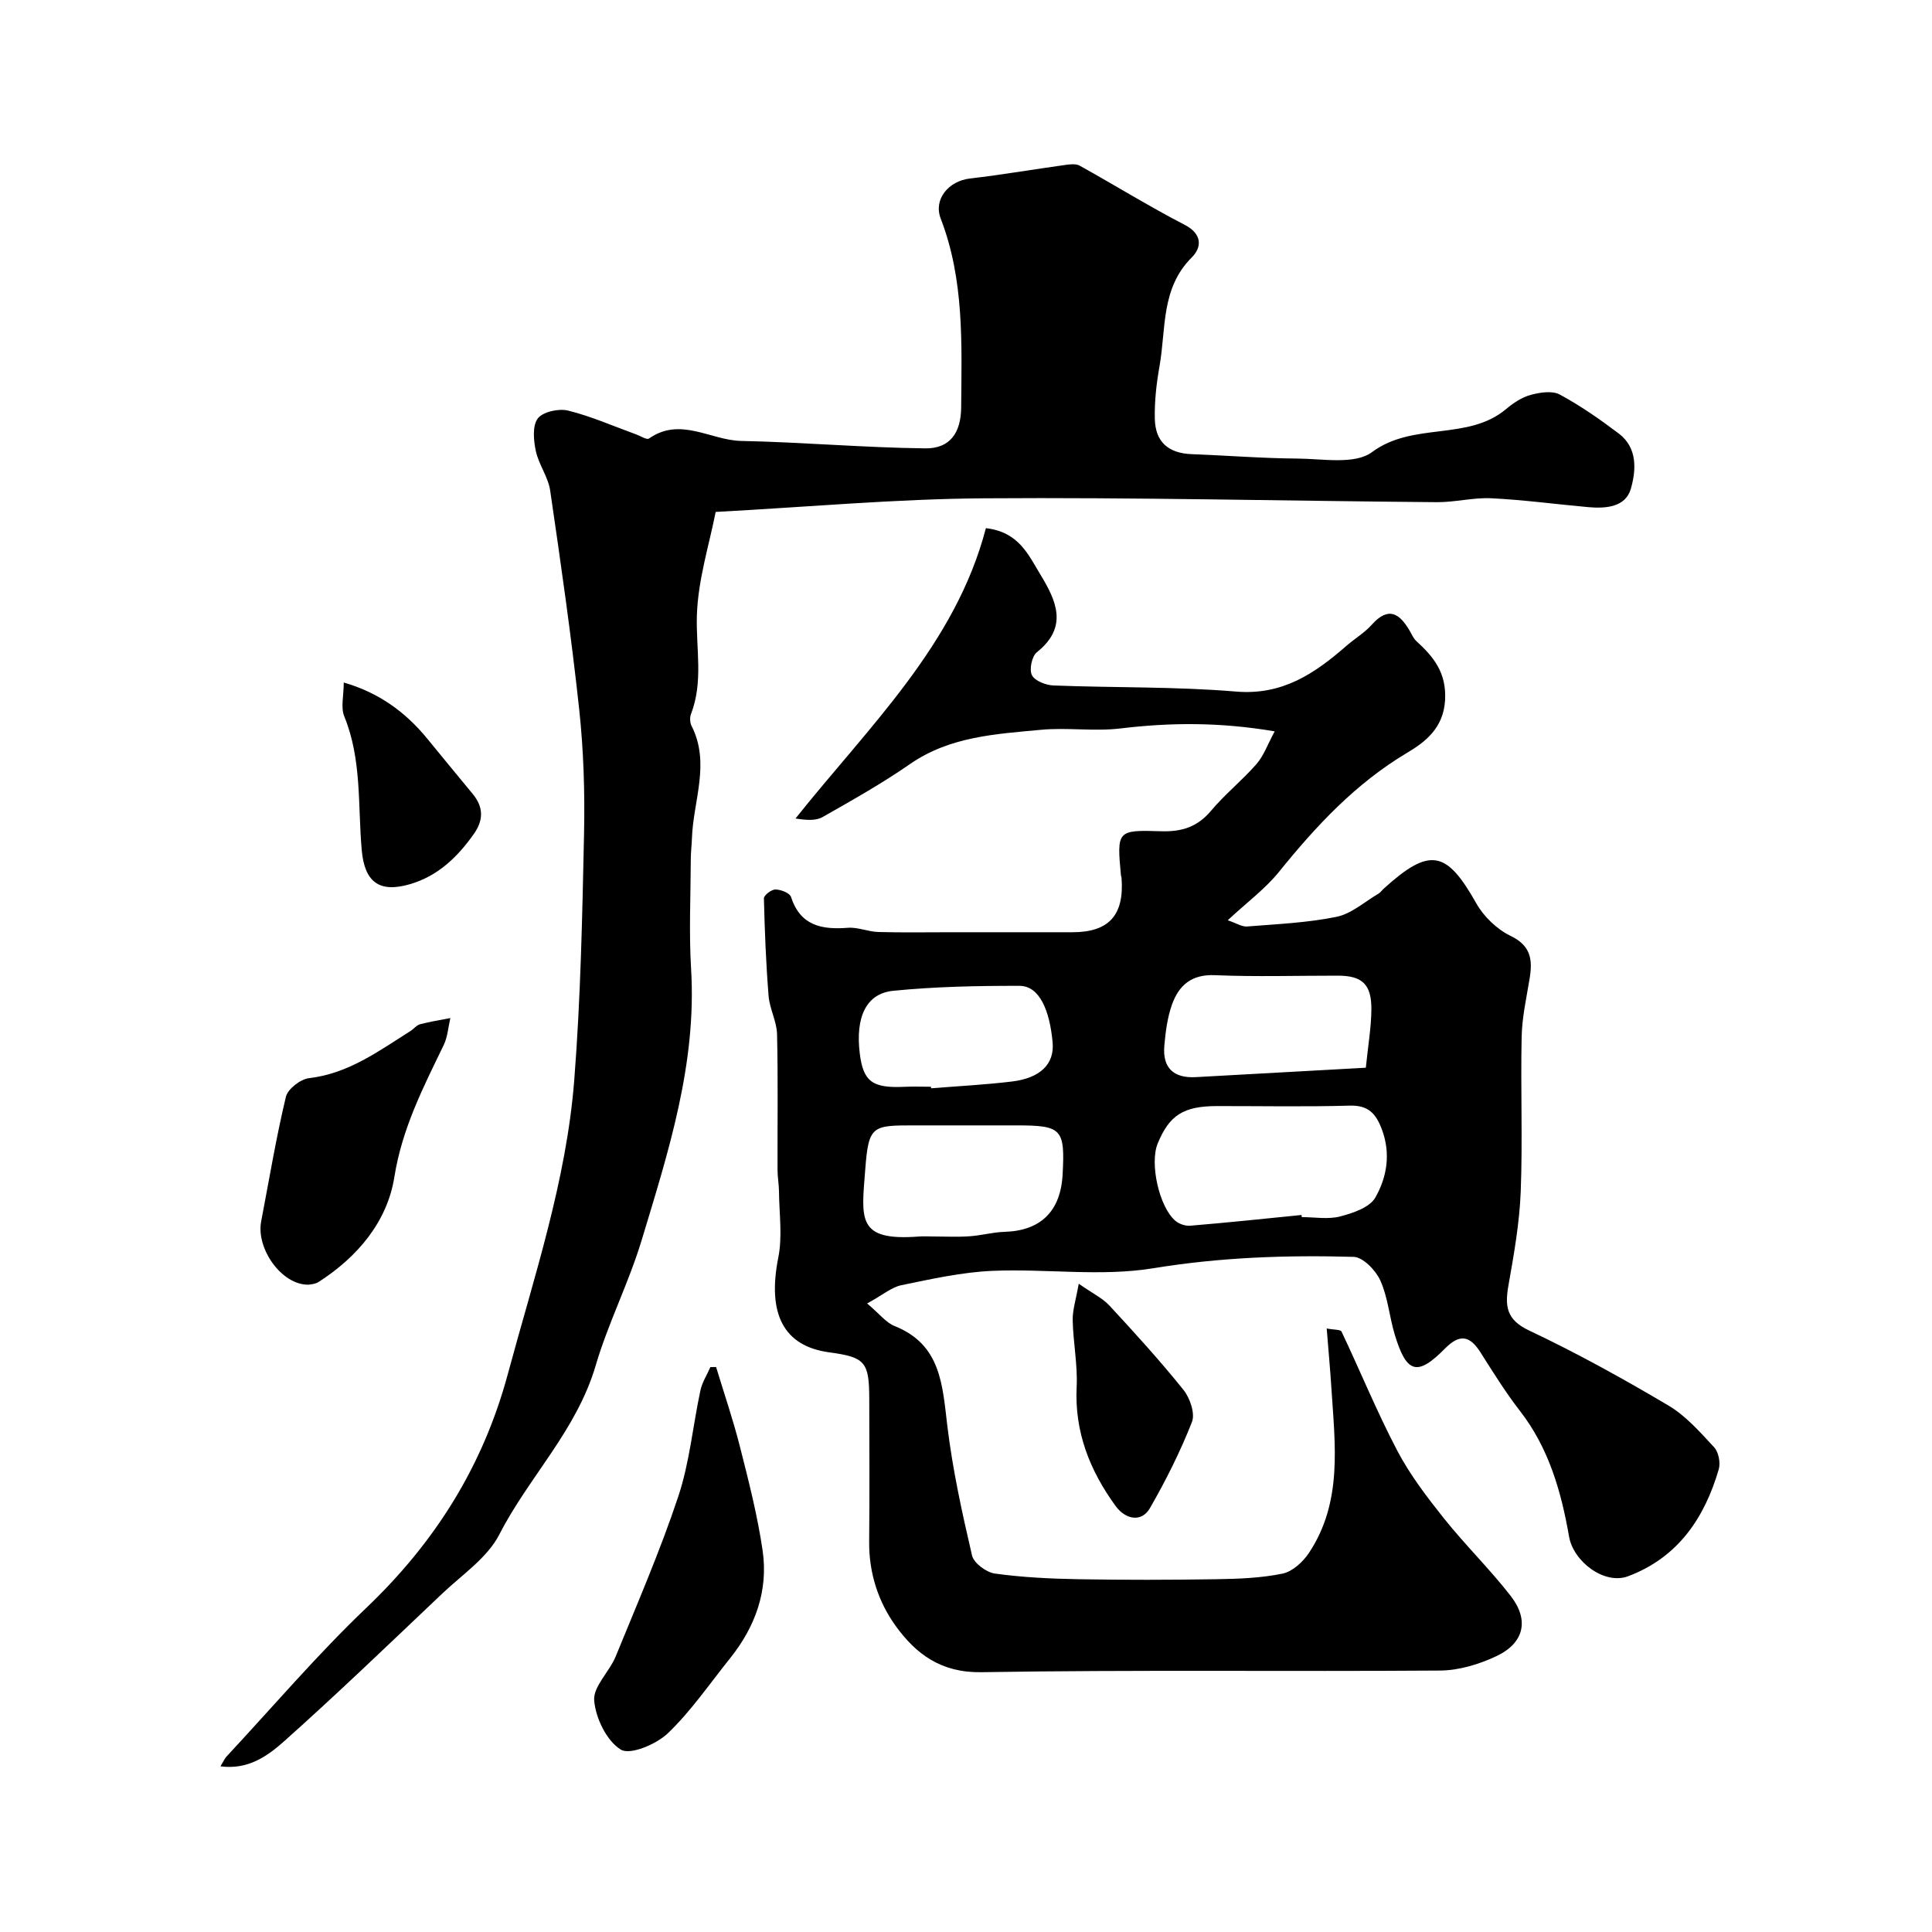
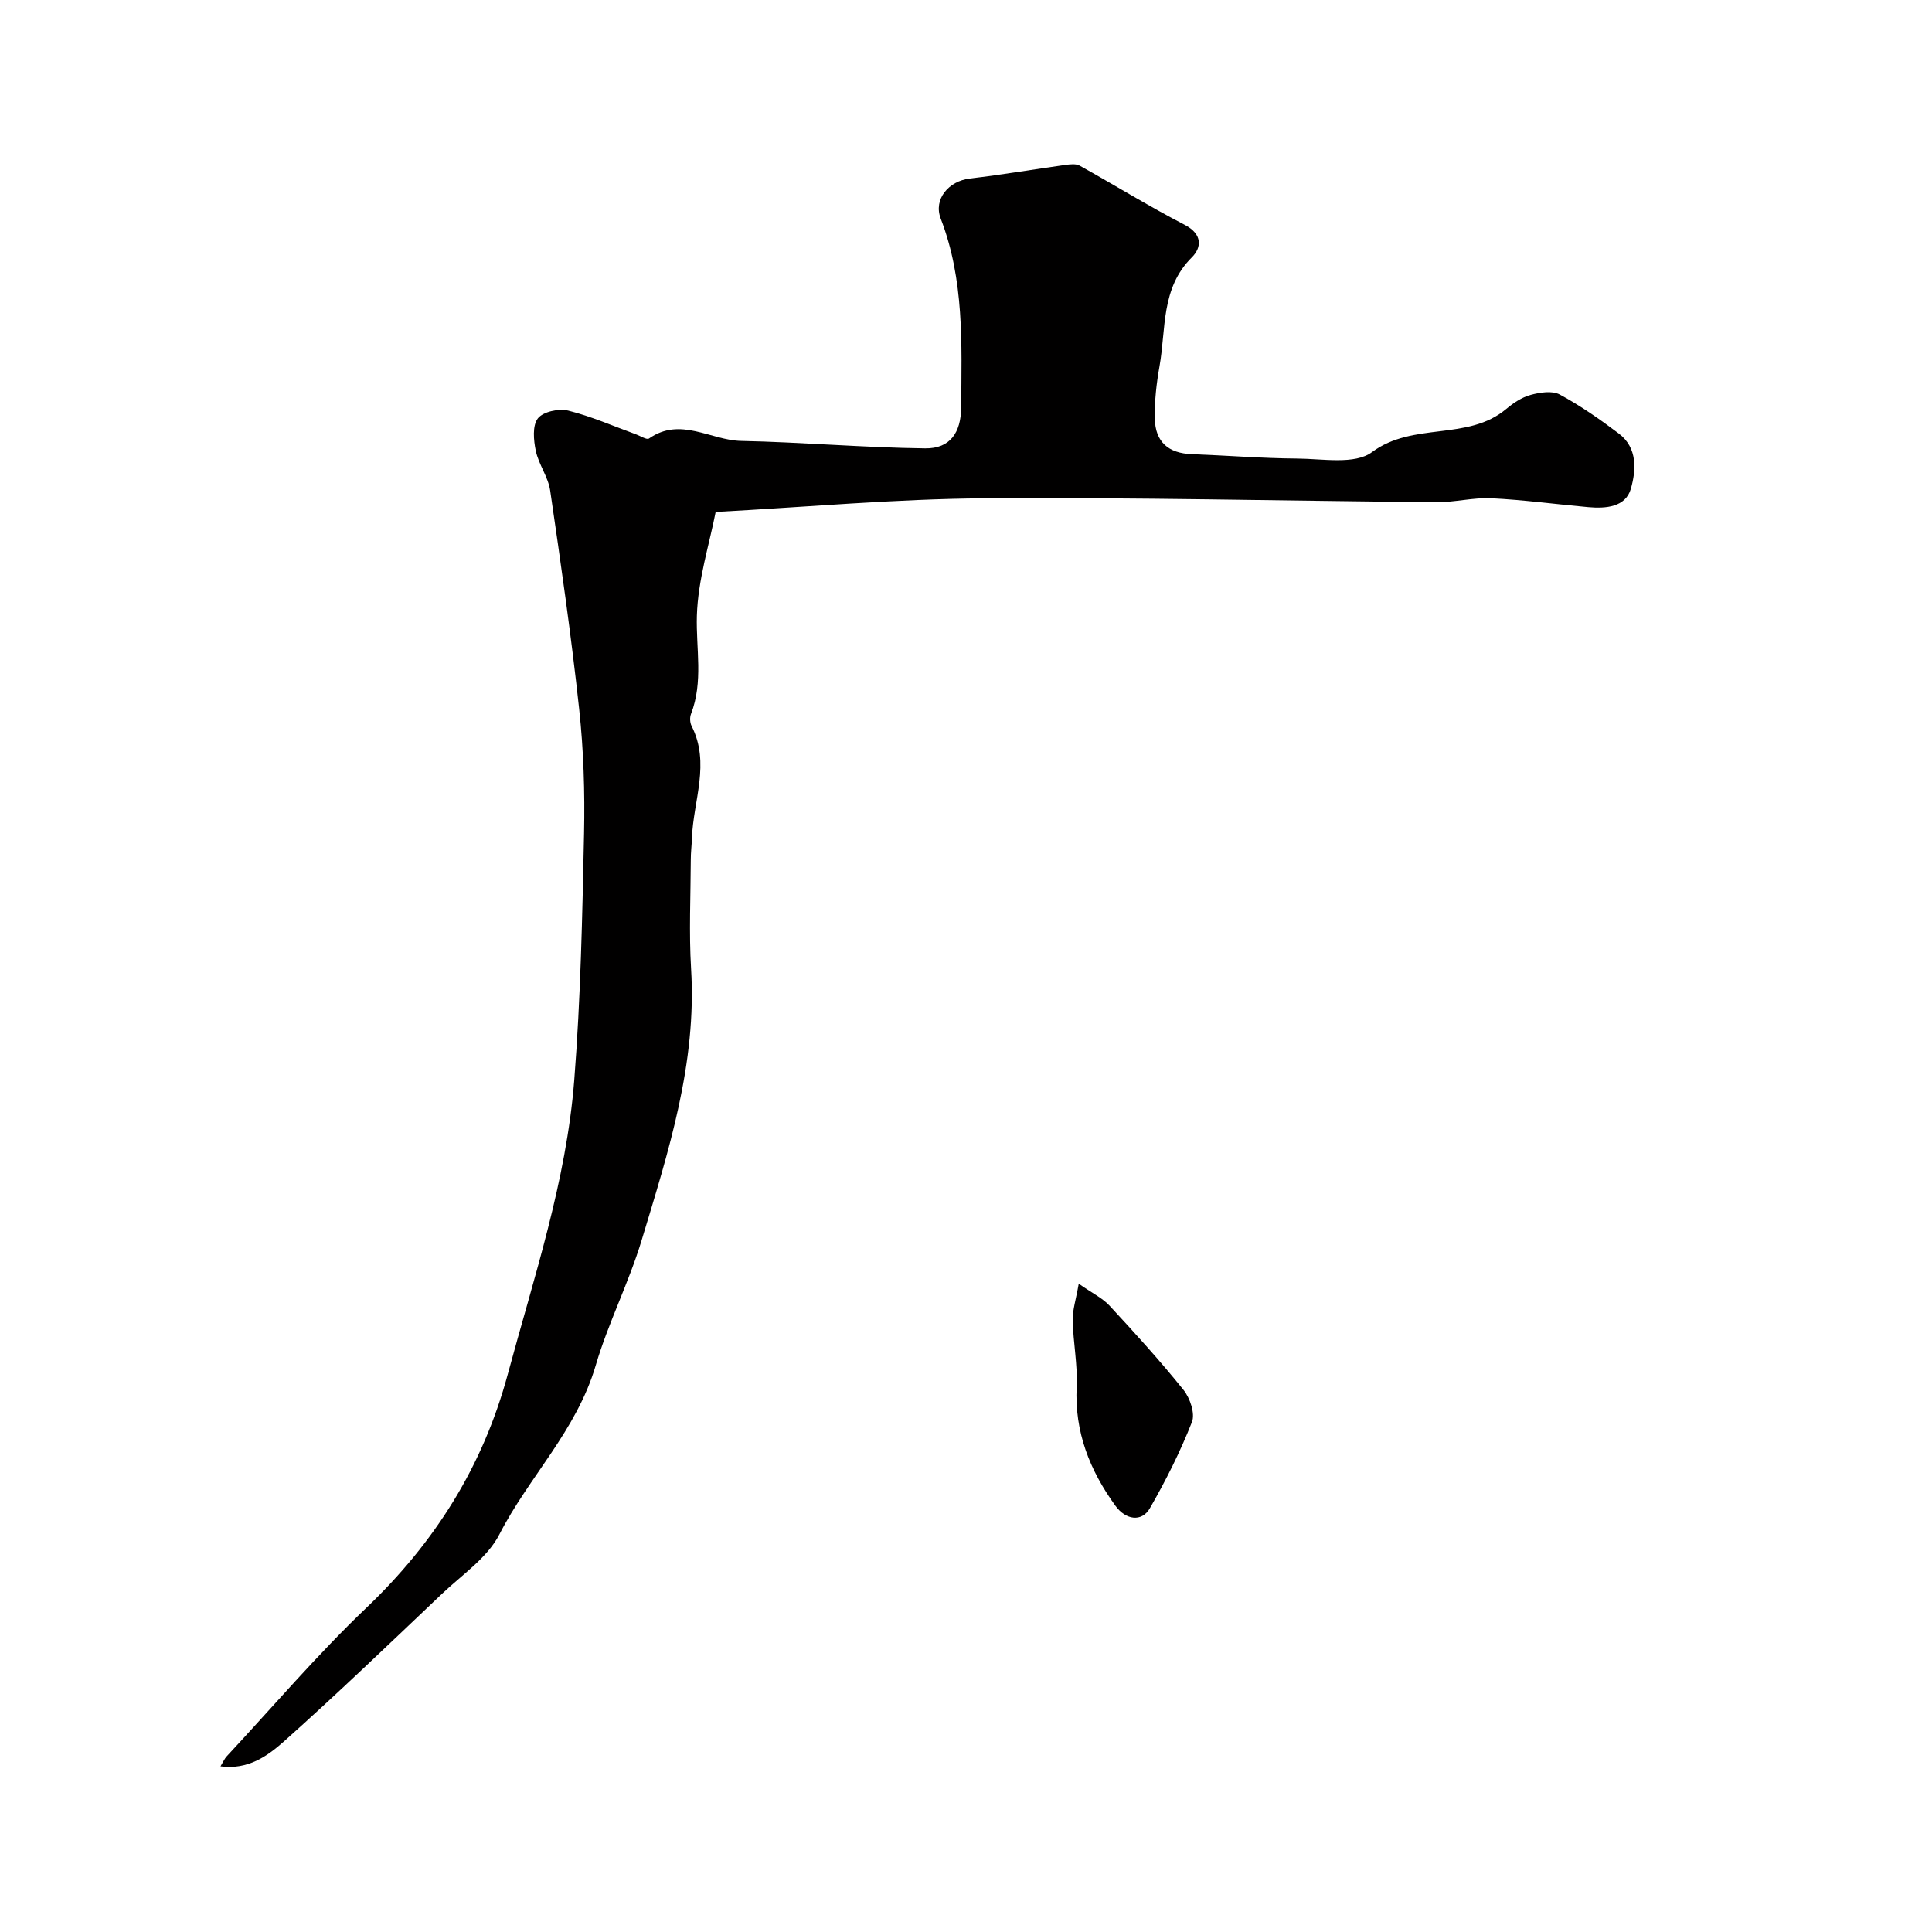
<svg xmlns="http://www.w3.org/2000/svg" enable-background="new 0 0 400 400" viewBox="0 0 400 400">
  <g fill="#010000">
-     <path d="m179.53 269.87c2.58 2.17 3.91 3.96 5.66 4.66 9.63 3.83 9.92 12.17 10.94 20.65 1.09 9.04 3.05 17.99 5.12 26.87.37 1.58 2.97 3.5 4.74 3.74 5.71.79 11.52 1.07 17.3 1.17 9.49.17 19 .15 28.49 0 4.6-.07 9.28-.24 13.76-1.16 2.05-.42 4.22-2.42 5.46-4.28 7.03-10.57 5.39-22.45 4.65-34.15-.25-3.93-.62-7.86-.97-12.32 1.49.29 2.85.19 3.07.64 3.88 8.19 7.32 16.61 11.52 24.62 2.61 4.98 6.11 9.57 9.63 13.99 4.41 5.53 9.51 10.52 13.85 16.09 3.91 5.02 2.83 9.77-2.94 12.5-3.58 1.69-7.74 2.95-11.66 2.98-31.66.23-63.32-.18-94.97.34-8.37.14-13.55-3.78-17.74-9.58-3.63-5.02-5.56-11.03-5.49-17.49.1-9.83.04-19.66.02-29.49-.01-7.7-.85-8.66-8.28-9.66-9.52-1.29-12.86-8.04-10.55-19.64.88-4.4.18-9.12.14-13.69-.01-1.48-.3-2.96-.3-4.44-.03-9.37.12-18.74-.1-28.1-.06-2.64-1.53-5.23-1.75-7.9-.54-6.73-.81-13.48-.97-20.23-.01-.64 1.57-1.85 2.4-1.83 1.11.01 2.94.72 3.21 1.54 1.95 6 6.38 6.8 11.78 6.39 2.06-.16 4.18.81 6.29.87 5.03.14 10.06.05 15.09.05h25.09c7.59 0 10.78-3.54 10.18-11.29-.01-.16-.1-.32-.12-.48-.85-9.23-.84-9.44 8.26-9.14 4.3.14 7.56-.86 10.4-4.25 2.88-3.43 6.45-6.28 9.4-9.66 1.5-1.72 2.3-4.05 3.77-6.77-11.34-1.93-21.59-1.85-31.96-.6-5.42.65-11.02-.24-16.47.28-9.37.88-18.85 1.38-27.09 7.1-5.78 4.01-11.96 7.48-18.08 10.96-1.41.8-3.35.66-5.61.3 15.17-19.04 33.12-35.98 39.42-60.11 6.81.78 8.8 5.52 11.29 9.62 3.32 5.46 5.79 10.86-.74 16.07-1.04.83-1.61 3.59-1.02 4.75.61 1.19 2.89 2.07 4.47 2.13 12.59.49 25.24.21 37.78 1.26 9.62.81 16.28-3.73 22.83-9.44 1.73-1.51 3.77-2.71 5.28-4.4 3.49-3.9 5.79-2.31 7.89 1.32.4.7.73 1.51 1.31 2.04 3.6 3.29 6.28 6.55 5.98 12.22-.32 5.85-4.15 8.73-7.9 10.96-10.68 6.37-18.82 15.14-26.5 24.64-2.84 3.51-6.6 6.28-10.6 10.01 1.8.61 2.93 1.37 3.99 1.29 6.2-.5 12.47-.76 18.53-2 3.1-.63 5.82-3.12 8.69-4.8.42-.25.71-.7 1.08-1.03 9.54-8.64 12.98-7.95 19.16 3.02 1.55 2.76 4.29 5.39 7.12 6.76 4.26 2.06 4.56 4.99 3.93 8.84-.66 4.02-1.57 8.05-1.65 12.09-.23 10.66.22 21.34-.19 31.98-.25 6.5-1.4 13-2.54 19.43-.76 4.33-.45 7.13 4.3 9.37 9.86 4.65 19.43 9.96 28.81 15.51 3.61 2.14 6.56 5.51 9.47 8.65.93 1 1.35 3.21.96 4.56-2.95 10.12-8.48 18.28-18.76 22.14-4.95 1.86-11.34-3.07-12.23-8.19-1.62-9.3-4.18-18.32-10.16-26.02-2.99-3.85-5.58-8.04-8.2-12.16-2.2-3.46-4.29-3.85-7.33-.77-5.73 5.81-7.96 5.17-10.39-2.84-1.13-3.72-1.42-7.76-3-11.25-.95-2.11-3.59-4.84-5.53-4.89-13.85-.39-27.59.08-41.43 2.35-10.87 1.79-22.28.06-33.42.55-6.3.28-12.59 1.69-18.8 2.97-2.03.43-3.86 2.03-7.07 3.78zm89.94-18.32c.01.15.03.29.04.44 2.67 0 5.46.51 7.96-.14 2.65-.69 6.1-1.85 7.27-3.9 2.41-4.22 3.25-9.11 1.35-14.15-1.24-3.29-2.82-5-6.66-4.89-9.16.26-18.32.08-27.49.09-6.91.01-9.85 1.88-12.26 7.77-1.68 4.11.31 13.15 3.69 16 .77.65 2.06 1.09 3.06 1 7.7-.64 15.36-1.45 23.04-2.22zm-76.25 4.45c2.49 0 4.99.13 7.48-.04 2.44-.16 4.85-.85 7.28-.92 7.44-.22 11.6-4.22 12.02-11.83.52-9.5-.14-10.21-9.56-10.21-6.98 0-13.96 0-20.94 0-8.86 0-9.66-.06-10.35 9-.79 10.37-1.88 14.99 11.08 14.01.99-.08 1.99-.01 2.99-.01zm89.56-34.94c.46-4.56 1.12-8.32 1.15-12.08.04-5.22-1.93-6.98-6.95-6.98-8.49-.01-16.99.26-25.46-.1-4.82-.21-7.44 2.1-8.86 6.05-.97 2.71-1.35 5.69-1.6 8.59-.39 4.54 1.92 6.72 6.49 6.47 11.64-.65 23.3-1.29 35.23-1.95zm-90.03 3.94c.01.11.02.21.03.32 5.57-.45 11.16-.73 16.7-1.4 5.84-.7 8.88-3.57 8.45-8.14-.6-6.56-2.7-11.66-6.83-11.67-8.72-.02-17.48.16-26.15 1.02-5.65.56-7.87 5.48-6.94 13.01.72 5.8 2.62 7.19 9.26 6.87 1.82-.08 3.66-.01 5.48-.01z" />
    <path d="m45.65 365.7c.62-1.02.86-1.62 1.27-2.05 9.59-10.3 18.74-21.05 28.91-30.75 14.23-13.57 24.14-29.29 29.29-48.35 5.43-20.13 12.13-40 13.77-60.9 1.33-16.97 1.67-34.04 2.03-51.07.18-8.59-.09-17.25-1.01-25.78-1.63-15.12-3.8-30.18-6-45.22-.41-2.83-2.38-5.4-2.98-8.23-.46-2.19-.73-5.22.42-6.72 1.07-1.39 4.35-2.1 6.28-1.62 4.8 1.19 9.39 3.23 14.06 4.92.91.33 2.22 1.19 2.68.86 6.51-4.56 12.74.37 19.08.5 12.71.26 25.4 1.39 38.11 1.54 5.15.06 7.4-3.24 7.44-8.51.1-13.17.66-26.36-4.23-39.05-1.57-4.06 1.68-7.8 6.02-8.31 6.63-.77 13.21-1.9 19.82-2.82.96-.13 2.16-.27 2.93.16 7.27 4.04 14.36 8.43 21.74 12.25 3.75 1.94 3.49 4.73 1.48 6.73-6.46 6.41-5.32 14.83-6.7 22.57-.63 3.54-1.04 7.19-.97 10.78.09 4.91 2.83 7.22 7.67 7.4 7.26.27 14.52.86 21.79.91 5.26.03 11.95 1.31 15.5-1.33 8.54-6.34 19.82-2.23 27.8-8.94 1.48-1.24 3.24-2.42 5.06-2.91 1.92-.52 4.46-.92 6.03-.07 4.28 2.31 8.32 5.13 12.21 8.07 3.93 2.96 3.59 7.62 2.5 11.43s-5.17 4.13-8.79 3.81c-6.7-.6-13.38-1.51-20.1-1.84-3.74-.18-7.52.84-11.28.81-31.26-.25-62.52-1.03-93.77-.8-18.33.13-36.64 1.81-55.54 2.82-1.29 6.63-3.67 14.03-3.89 21.49-.2 6.82 1.37 13.67-1.22 20.36-.27.71-.22 1.77.12 2.45 3.93 7.74.35 15.48.08 23.22-.05 1.49-.24 2.97-.24 4.46-.03 7.53-.39 15.09.06 22.59 1.2 19.62-4.67 37.81-10.23 56.2-2.69 8.89-6.96 17.23-9.5 25.89-3.97 13.54-13.84 23.08-19.96 35.03-2.49 4.86-7.73 8.36-11.89 12.31-10.86 10.3-21.65 20.69-32.81 30.64-3.31 2.92-7.31 5.83-13.04 5.07z" />
-     <path d="m148.26 283.03c1.68 5.54 3.56 11.02 4.97 16.62 1.79 7.06 3.61 14.16 4.66 21.36 1.21 8.32-1.51 15.81-6.76 22.35-4.21 5.24-8.04 10.88-12.85 15.49-2.38 2.28-7.81 4.57-9.74 3.39-2.93-1.79-5.21-6.5-5.52-10.16-.25-2.89 3.16-5.96 4.46-9.15 4.49-10.98 9.22-21.89 12.96-33.13 2.34-7.04 3.01-14.64 4.58-21.95.36-1.67 1.36-3.21 2.06-4.81.4 0 .79-.01 1.18-.01z" />
-     <path d="m63.9 265.98c-5.63.11-10.9-7.51-9.83-13.09 1.65-8.61 3.08-17.28 5.12-25.8.39-1.63 3.01-3.66 4.79-3.87 8.17-.95 14.44-5.62 21.02-9.77.69-.44 1.26-1.21 2-1.4 2.05-.54 4.16-.86 6.24-1.27-.44 1.87-.56 3.89-1.37 5.58-4.26 8.79-8.63 17.3-10.22 27.32-1.46 9.23-7.59 16.53-15.66 21.72-.77.5-1.85.52-2.09.58z" />
-     <path d="m71.17 141.31c7.23 2.08 12.78 6.1 17.31 11.65 3.12 3.8 6.23 7.61 9.37 11.39 2.27 2.74 2.3 5.44.22 8.36-3.4 4.79-7.44 8.69-13.26 10.37-6.41 1.85-9.34-.58-9.92-7.1-.82-9.25.05-18.73-3.62-27.68-.75-1.84-.1-4.26-.1-6.99z" />
    <path d="m223.34 265.78c2.81 1.97 4.91 2.97 6.38 4.55 5.26 5.68 10.48 11.42 15.32 17.45 1.34 1.68 2.43 4.88 1.74 6.63-2.42 6.15-5.41 12.12-8.71 17.85-1.7 2.95-5.02 2.41-7.13-.5-5.32-7.35-8.49-15.3-8.03-24.63.22-4.56-.72-9.17-.82-13.77-.05-2.12.67-4.26 1.25-7.58z" />
  </g>
</svg>